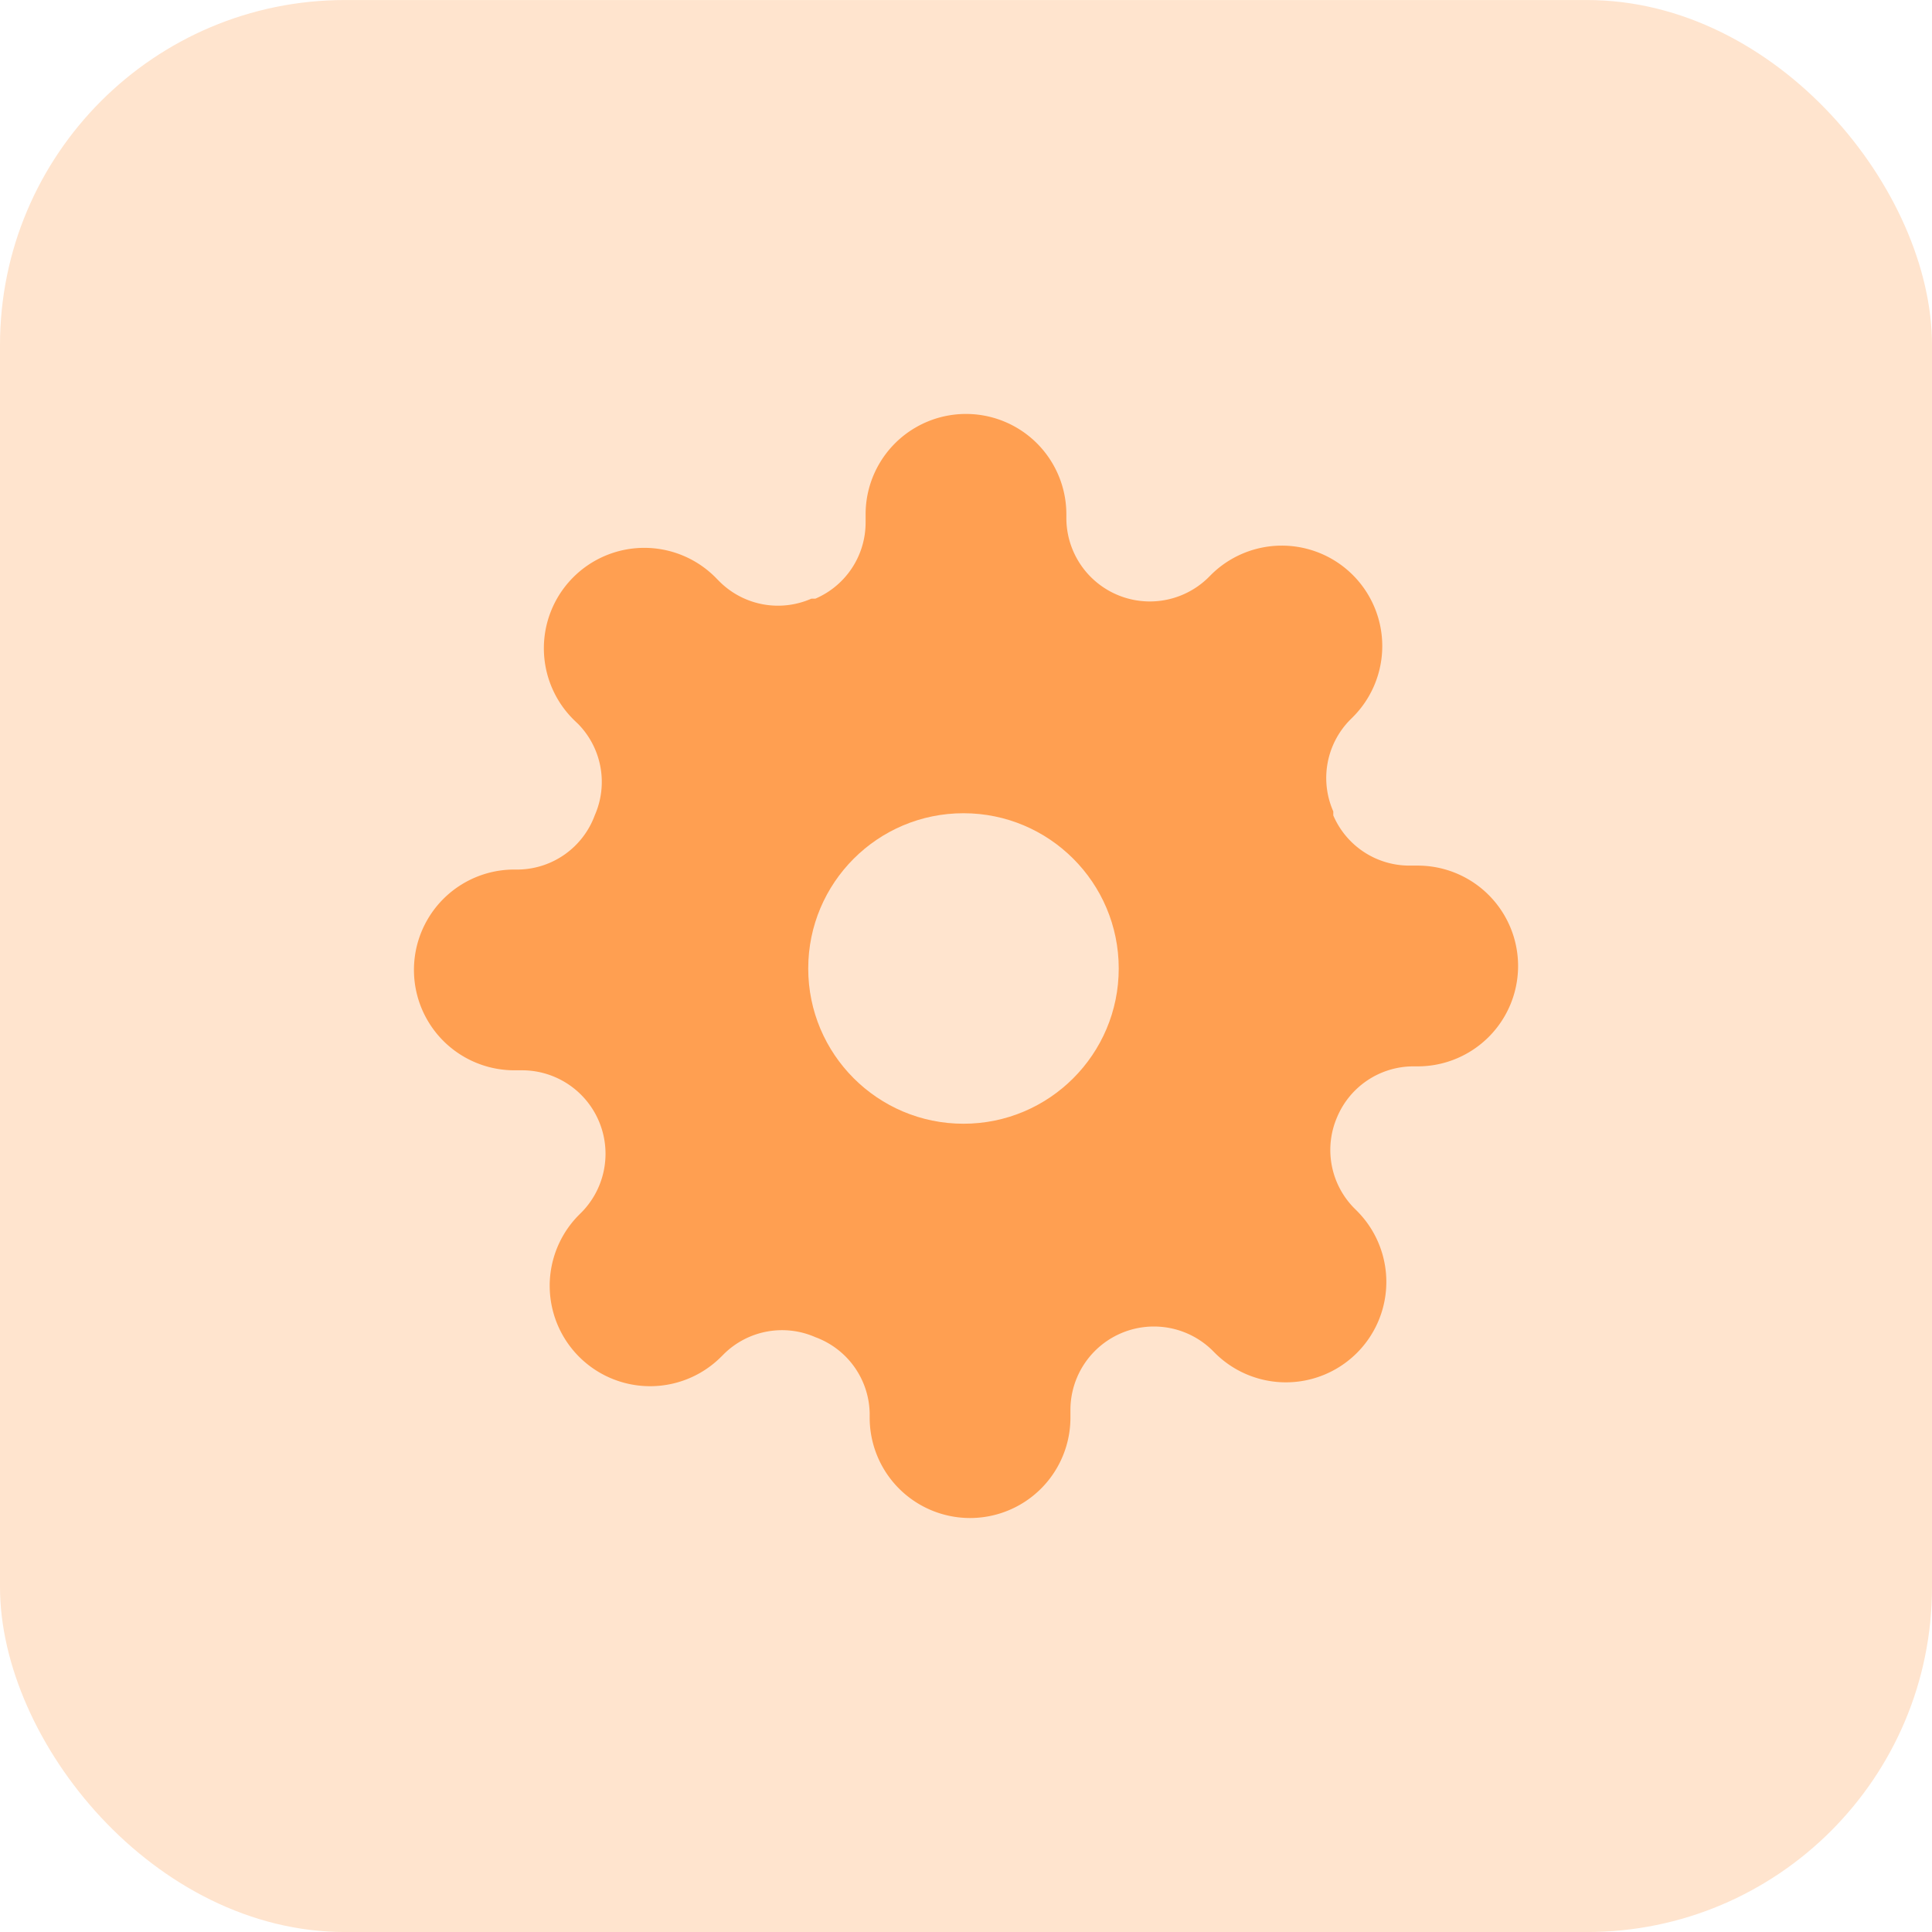
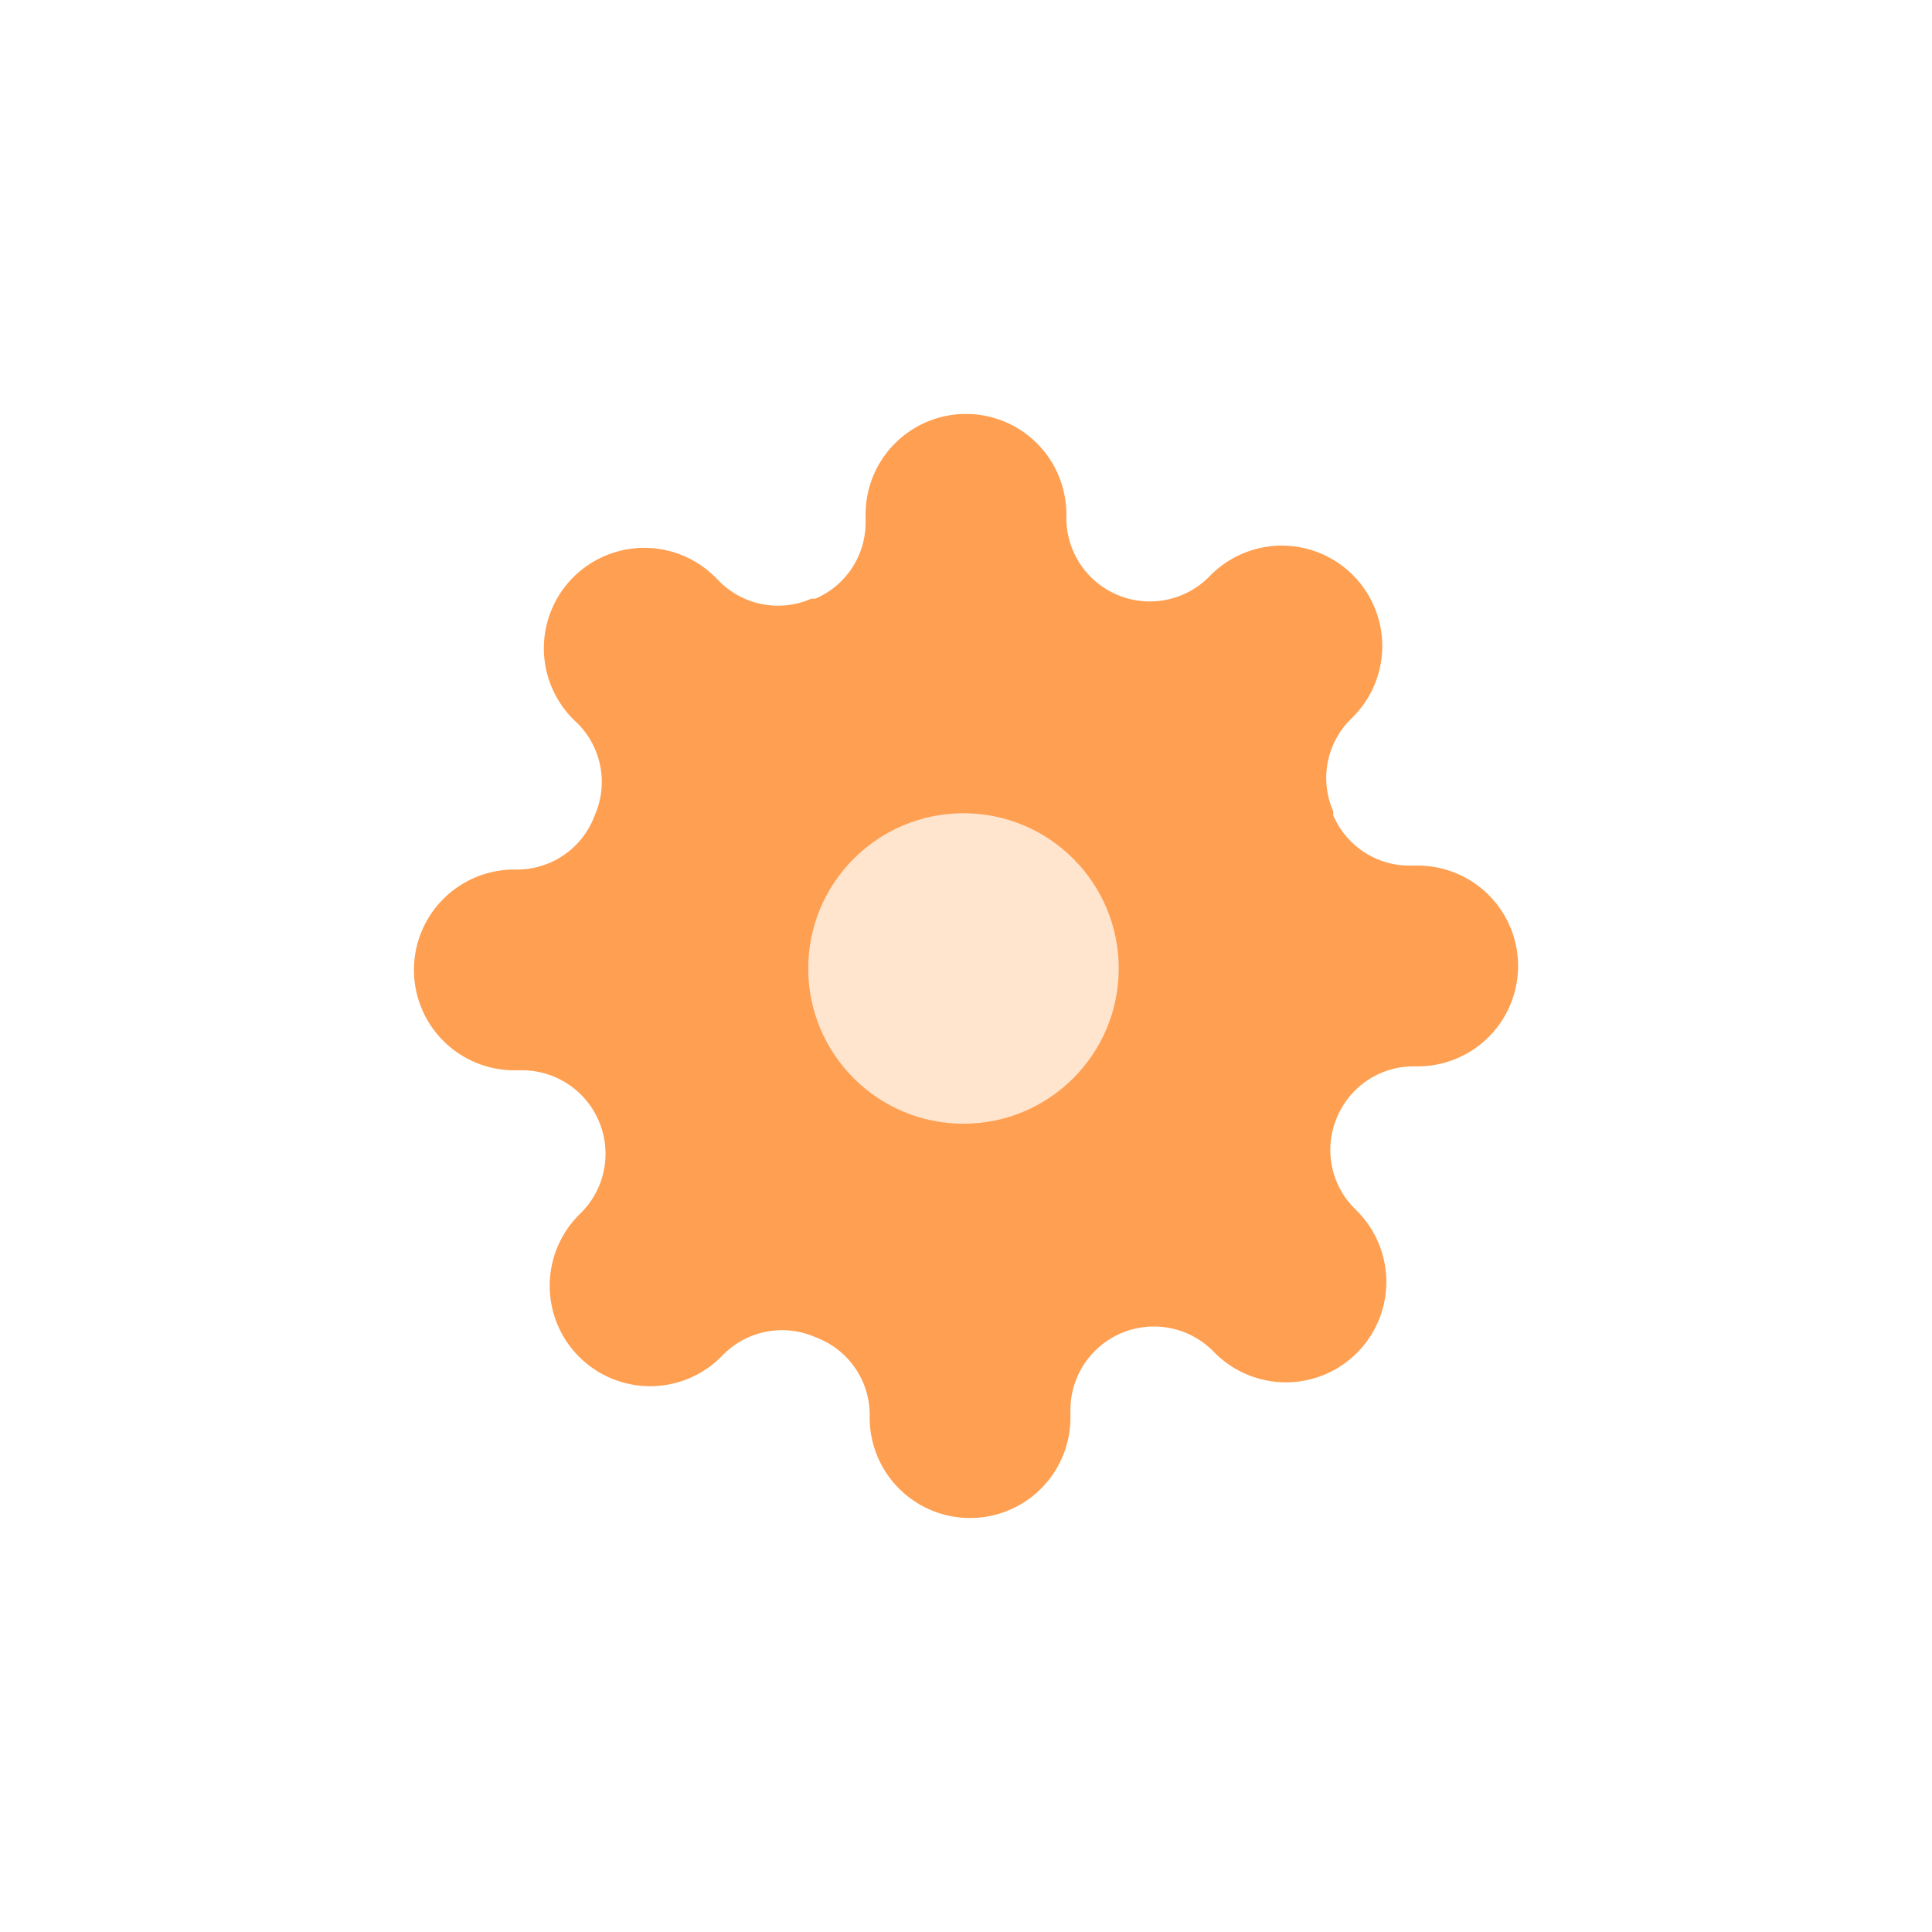
<svg xmlns="http://www.w3.org/2000/svg" width="56" height="56" viewBox="0 0 56 56">
  <g transform="translate(-779 -6418.981)">
    <g transform="translate(779 6419.437)">
-       <rect width="56" height="56" rx="10" transform="translate(0 -0.455)" fill="#ffe4ce" />
-     </g>
+       </g>
    <g transform="translate(790.999 6430.98)">
-       <ellipse cx="4.87" cy="4.87" rx="4.87" ry="4.87" transform="translate(11.776 11.776)" fill="#ffe4ce" />
      <path d="M4.87-1A5.87,5.87,0,1,1-1,4.87,5.877,5.877,0,0,1,4.87-1Zm0,9.741A3.87,3.87,0,1,0,1,4.87,3.875,3.875,0,0,0,4.87,8.741Z" transform="translate(11.776 11.776)" fill="#031a4a" />
      <path d="M27.765,21.365a2.4,2.4,0,0,0,.48,2.647l.087.087a2.911,2.911,0,1,1-4.117,4.117l-.087-.087a2.42,2.42,0,0,0-4.1,1.716v.247a2.909,2.909,0,1,1-5.819,0v-.131a2.4,2.4,0,0,0-1.571-2.2,2.4,2.4,0,0,0-2.647.48l-.087.087a2.911,2.911,0,1,1-4.117-4.117l.087-.087a2.42,2.42,0,0,0-1.716-4.1H3.909a2.909,2.909,0,0,1,0-5.819H4.04a2.4,2.4,0,0,0,2.2-1.571,2.4,2.4,0,0,0-.48-2.647L5.669,9.9A2.911,2.911,0,1,1,9.786,5.786l.087.087a2.4,2.4,0,0,0,2.647.48h.116a2.4,2.4,0,0,0,1.455-2.2V3.909a2.909,2.909,0,1,1,5.819,0V4.04a2.42,2.42,0,0,0,4.1,1.716l.087-.087a2.911,2.911,0,1,1,4.117,4.117l-.087.087a2.4,2.4,0,0,0-.48,2.647v.116a2.4,2.4,0,0,0,2.2,1.455h.247a2.909,2.909,0,1,1,0,5.819h-.131A2.4,2.4,0,0,0,27.765,21.365Z" transform="translate(-1 -1)" fill="#ff9f51" />
      <circle cx="4.5" cy="4.5" r="4.5" transform="translate(11.428 11.573)" fill="#ffe4ce" />
    </g>
  </g>
</svg>